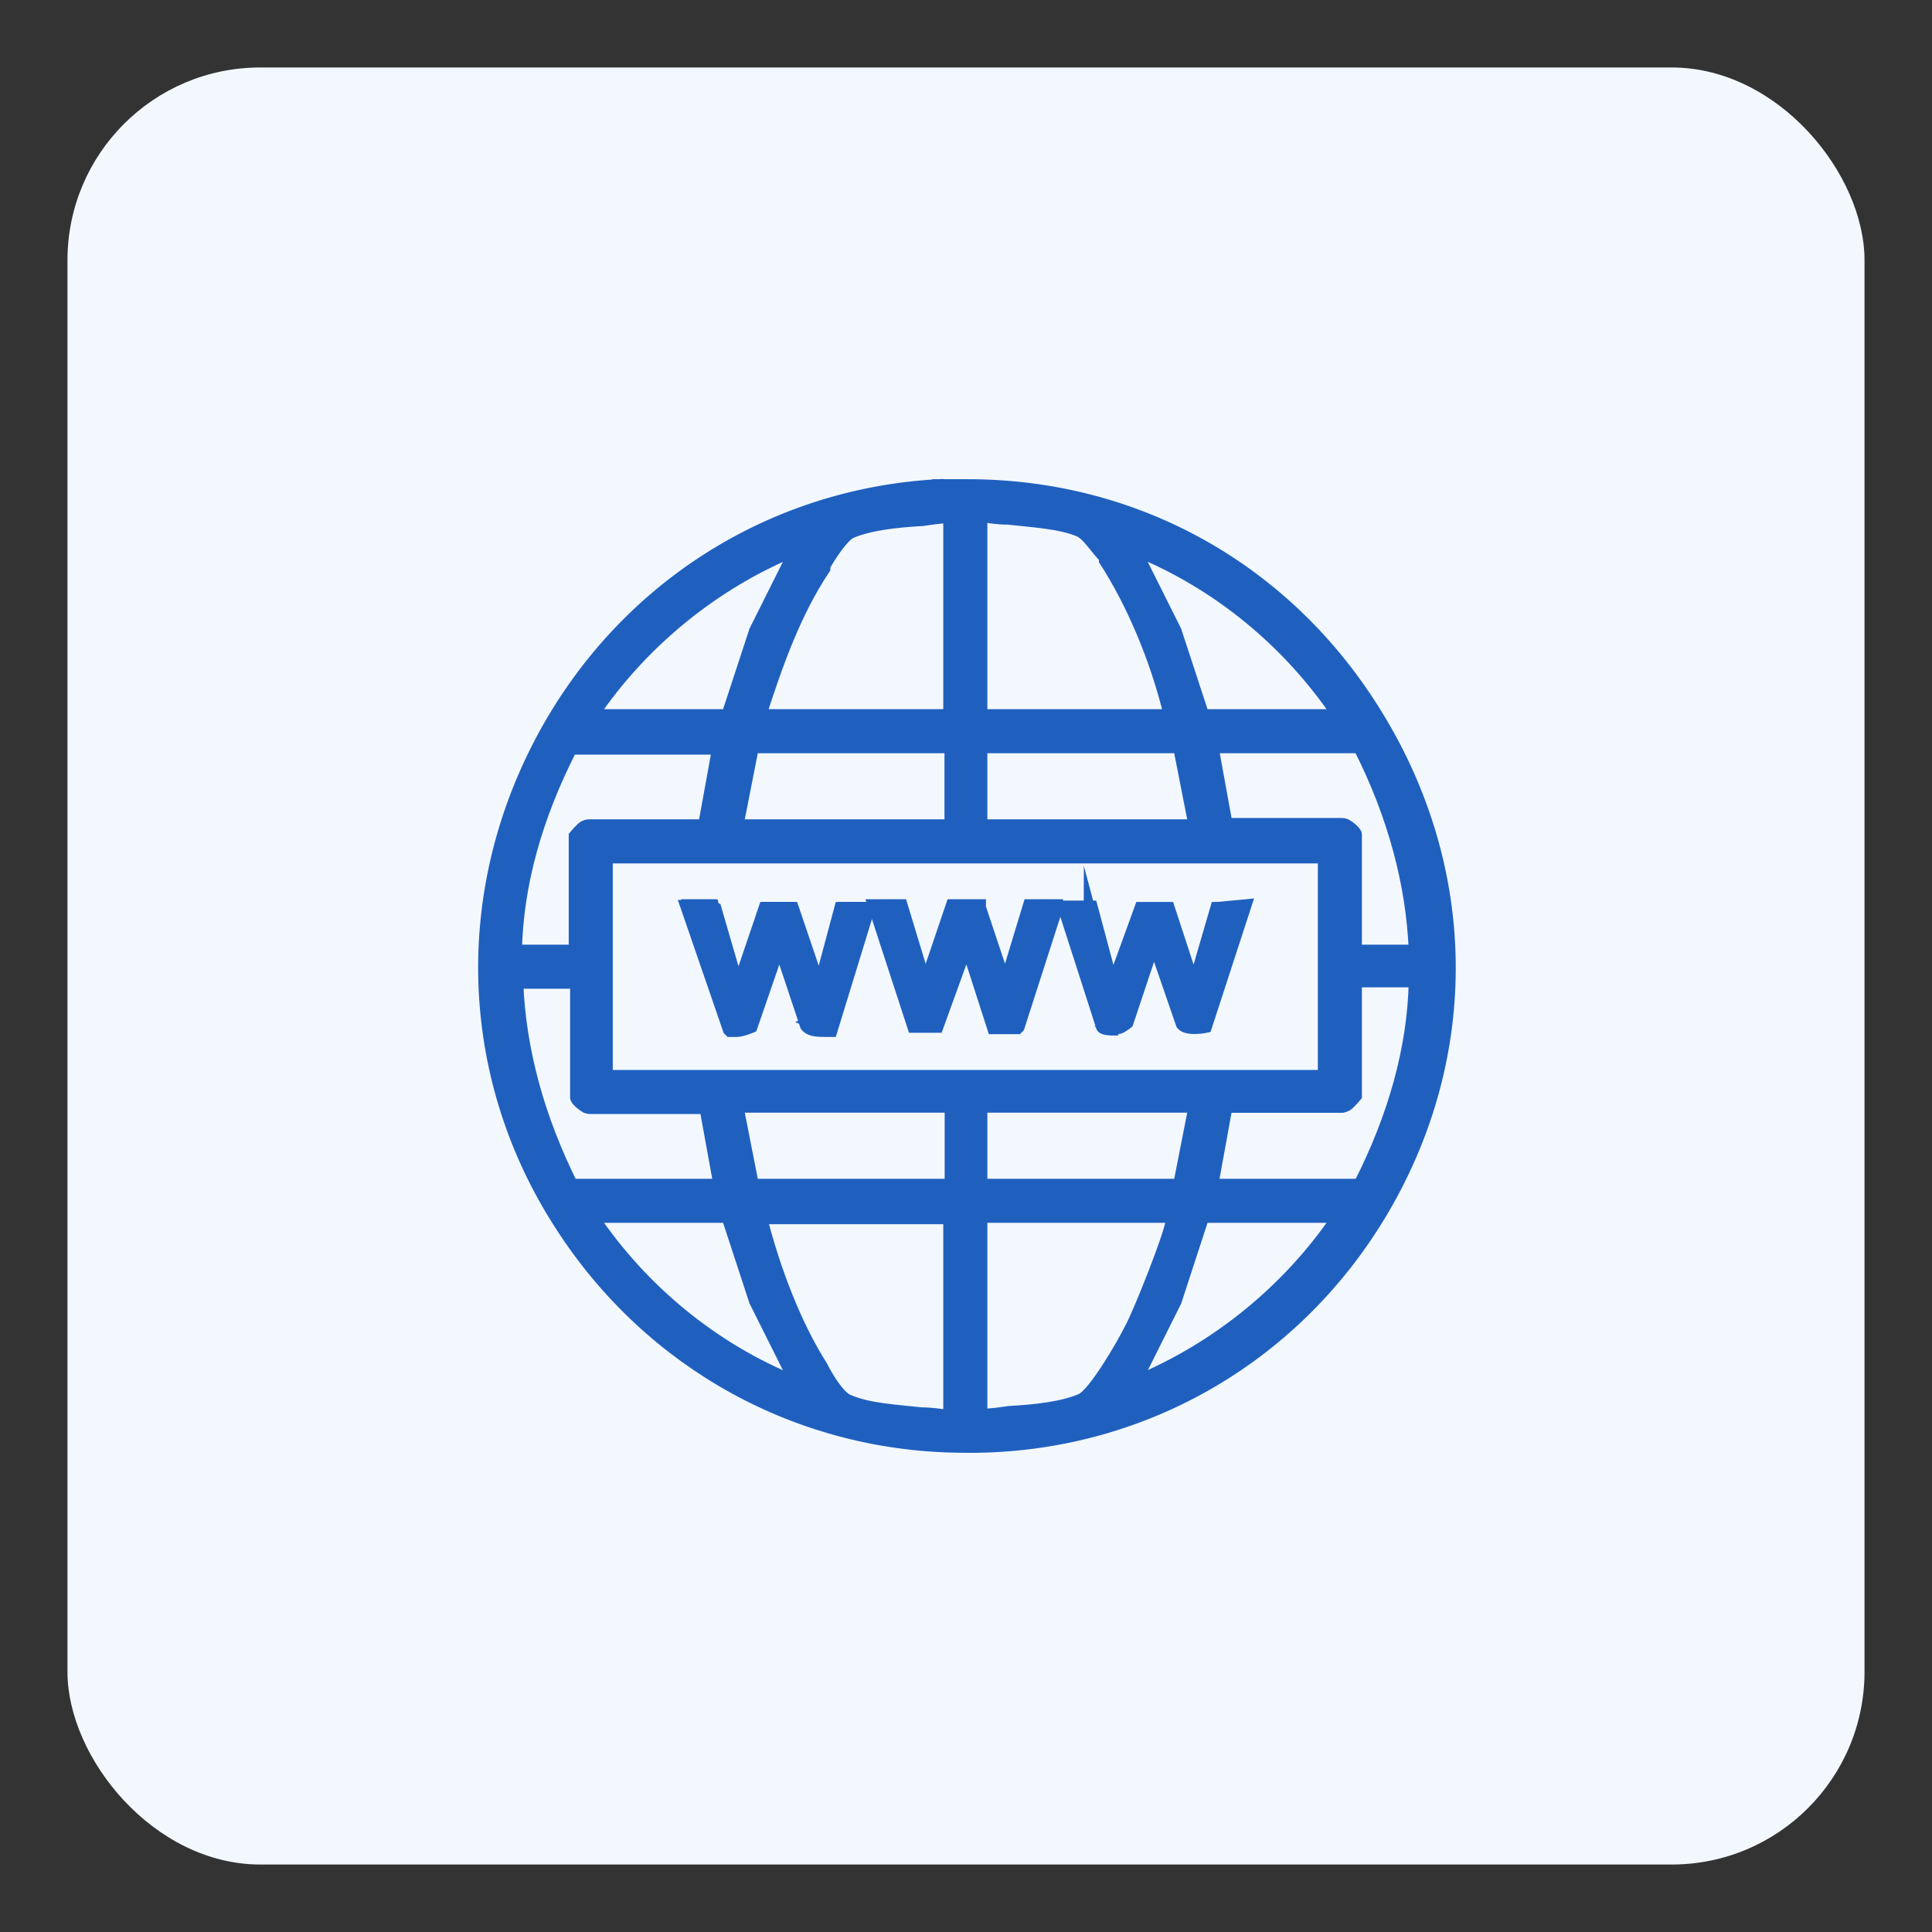
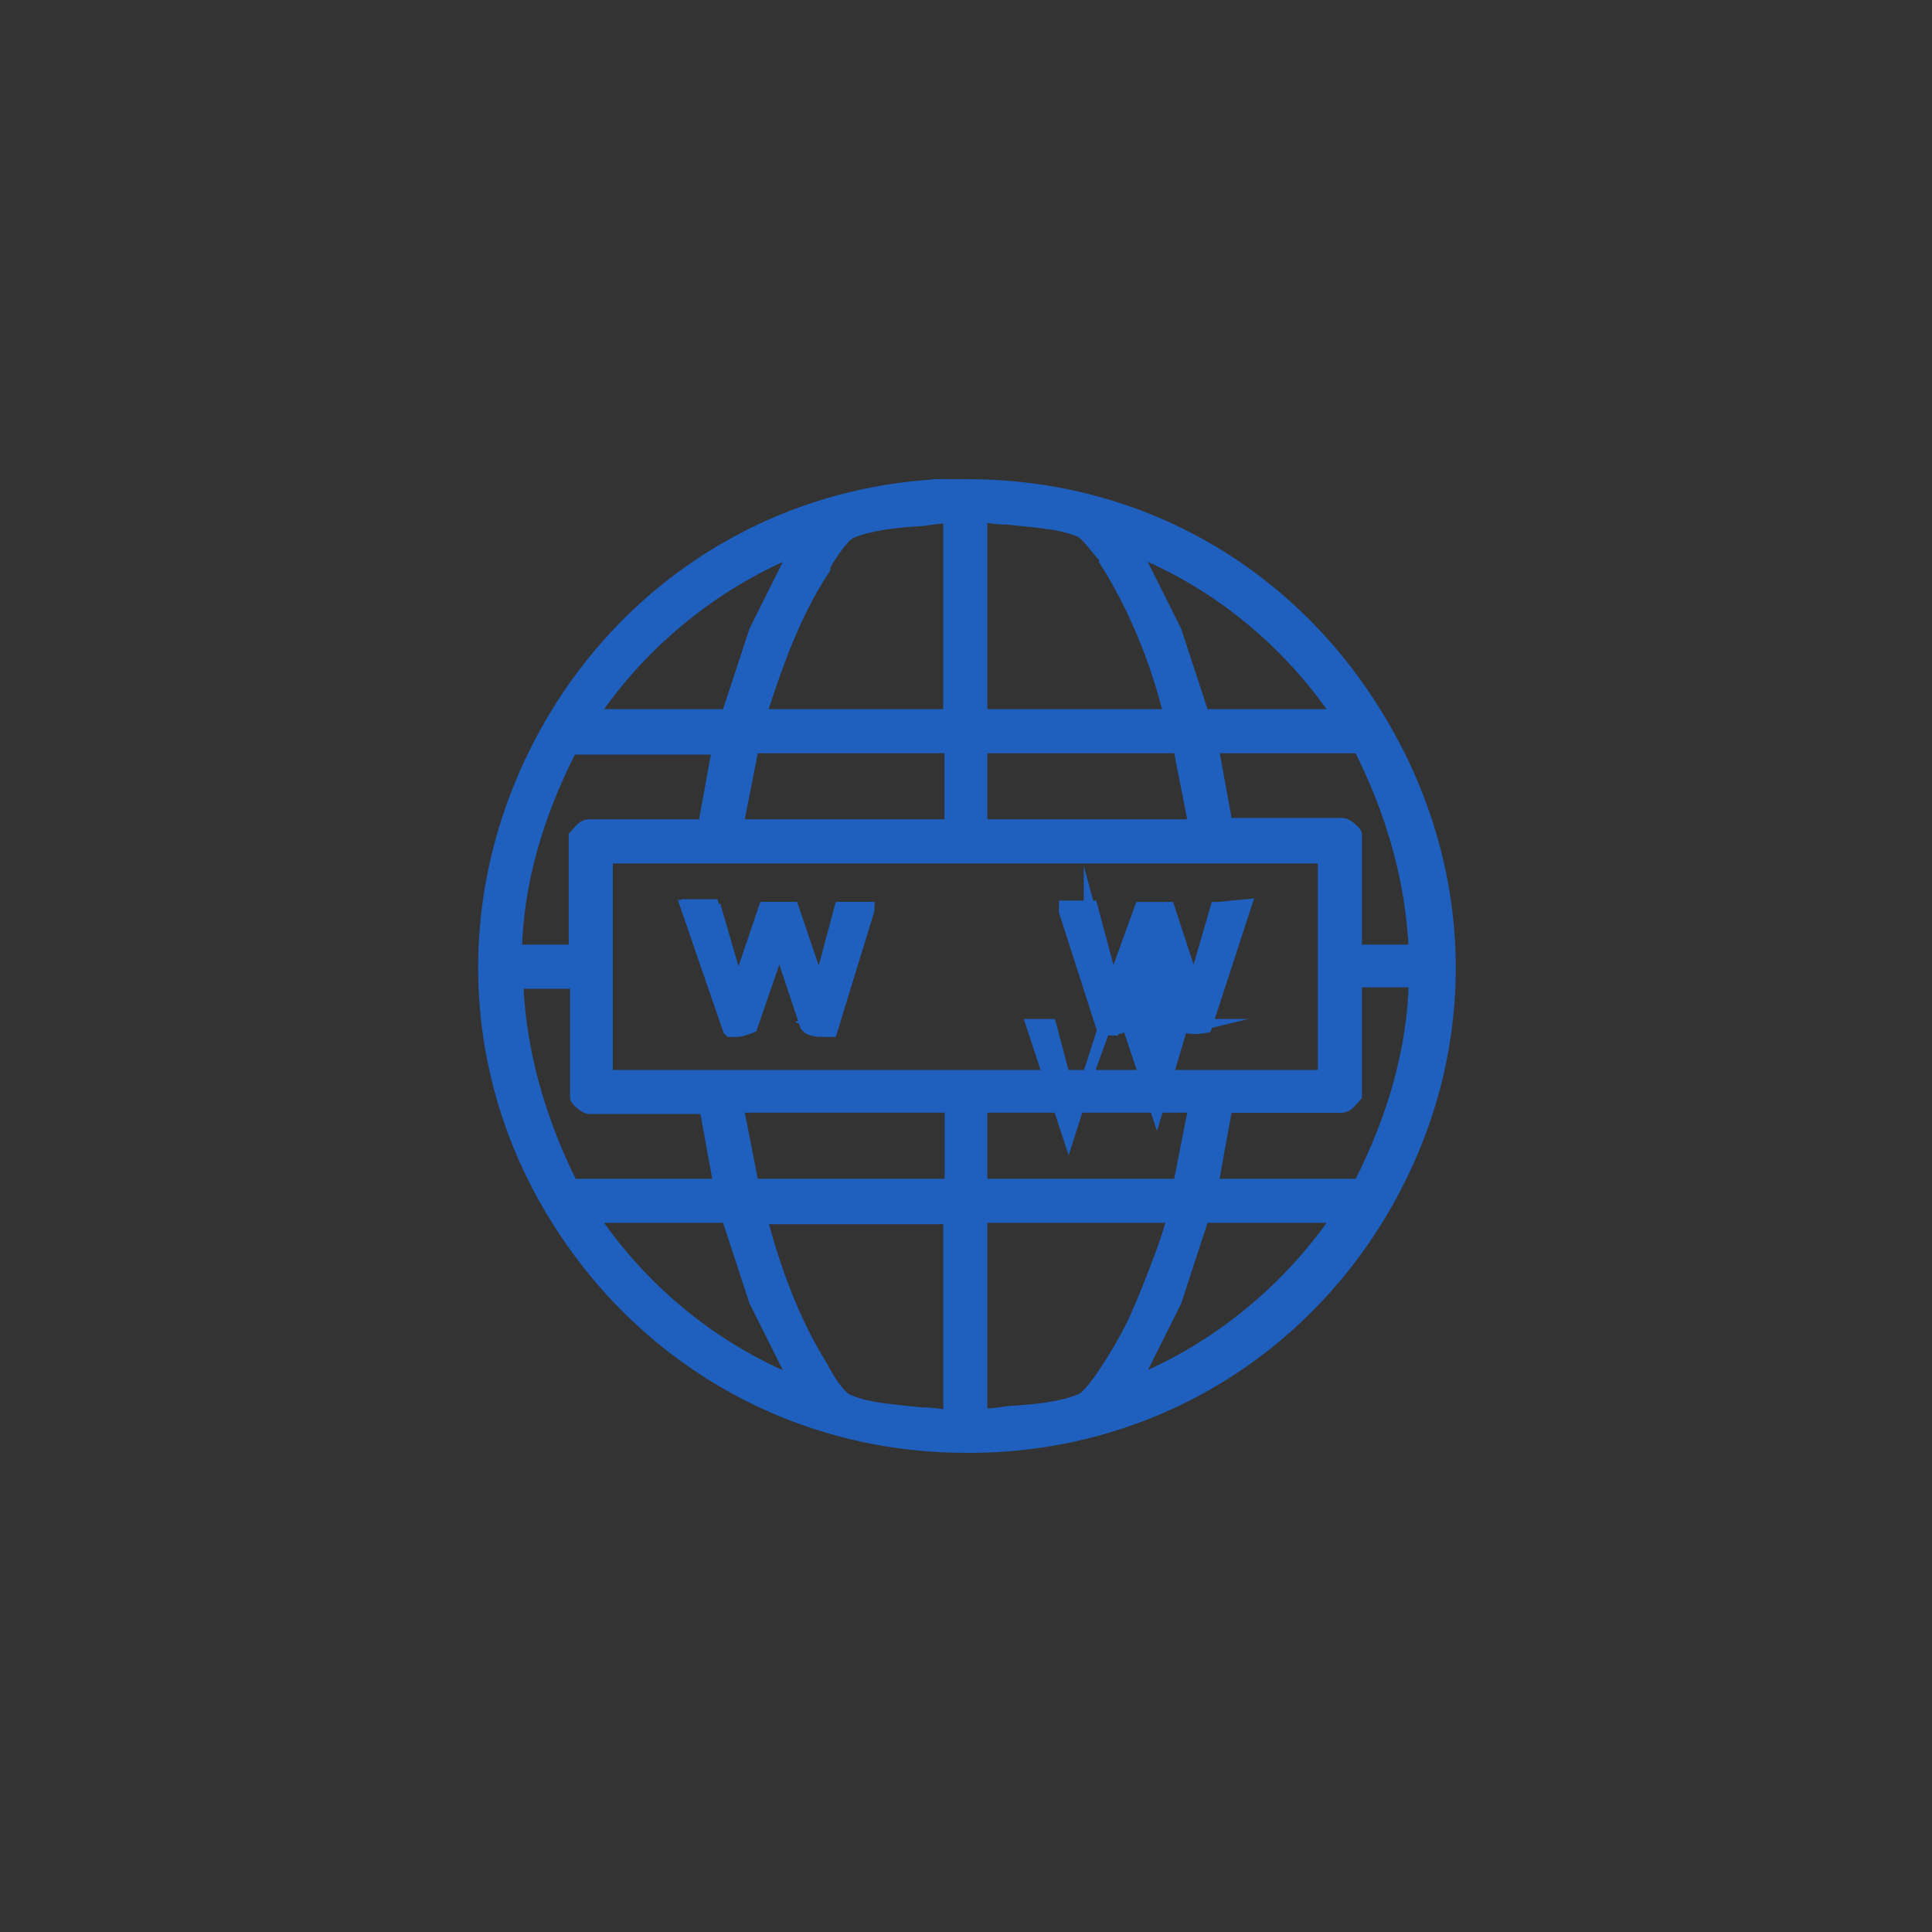
<svg xmlns="http://www.w3.org/2000/svg" id="Layer_1" data-name="Layer 1" viewBox="0 0 14.03 14.03">
  <rect x="0" y="0" width="14.03" height="14.03" fill="#333333" stroke="none" />
  <defs>
    <style>      .cls-1 {        fill: #f3f8ff;      }      .cls-2 {        fill: #1f60bf;        stroke: #1f60bf;        stroke-miterlimit: 10;        stroke-width: .08px;      }    </style>
  </defs>
-   <rect class="cls-1" x=".49" y=".49" width="13.05" height="13.05" rx="1.4" ry="1.4" />
  <g>
    <g>
      <path class="cls-2" d="M6.8,3.54c2.76-.17,4.62,2.83,3.22,5.23-1.31,2.24-4.54,2.31-5.94.13s.09-5.2,2.72-5.36ZM6.91,3.74c-.21.03-.54.03-.73.11-.07.03-.17.19-.21.26-.21.34-.34.72-.46,1.1h1.41v-1.47ZM8.51,5.21c-.09-.39-.26-.81-.48-1.15-.04-.06-.11-.19-.18-.21-.2-.08-.52-.08-.73-.11v1.47h1.4ZM4.28,5.21h1.01l.2-.62.31-.62c-.62.25-1.15.68-1.52,1.23ZM9.75,5.21c-.37-.55-.9-.99-1.52-1.23l.31.62.2.62h1.01ZM5.23,5.42h-1.09c-.24.47-.39.97-.41,1.5h.46v-.85s.07-.08.09-.07h.84s.1-.59.1-.59ZM6.91,5.42h-1.46l-.12.59h1.57v-.59ZM8.57,5.42h-1.46v.59h1.57l-.12-.59ZM9.88,5.42h-1.09l.1.59h.84s.09.06.09.07v.85h.46c-.02-.53-.17-1.03-.41-1.5ZM9.63,6.21h-5.23v1.62h5.23v-1.62ZM4.19,7.12h-.46c.02.53.17,1.03.41,1.5h1.09l-.1-.59h-.84s-.09-.06-.09-.07v-.85ZM10.29,7.12h-.46v.85s-.07.08-.09.07h-.84s-.1.59-.1.59h1.09c.24-.47.39-.97.41-1.5ZM6.91,8.03h-1.57l.12.59h1.46v-.59ZM8.69,8.03h-1.57v.59h1.46l.12-.59ZM5.29,8.83h-1.01c.37.55.9.99,1.52,1.23l-.31-.62-.2-.62ZM6.91,8.83h-1.4c.09.37.24.77.45,1.1.04.07.14.23.21.26.2.08.52.08.73.11v-1.47ZM8.51,8.83h-1.4v1.47c.21-.03.54-.03.73-.11.1-.04.31-.42.37-.53.05-.09.33-.79.3-.83ZM9.75,8.83h-1.01l-.2.62-.31.62c.62-.25,1.15-.68,1.52-1.23Z" />
      <path class="cls-2" d="M7.01,10.51c-1.2,0-2.29-.6-2.94-1.61-.68-1.05-.74-2.35-.17-3.47.57-1.12,1.66-1.84,2.91-1.91v.02s0-.02,0-.02c.07,0,.15,0,.22,0,1.22,0,2.32.61,2.97,1.67.69,1.12.71,2.46.05,3.59-.62,1.06-1.72,1.71-2.95,1.73-.03,0-.05,0-.08,0ZM7.02,3.55c-.07,0-.14,0-.22,0-1.24.07-2.31.78-2.88,1.9-.56,1.11-.5,2.39.17,3.44.64,1,1.73,1.59,2.92,1.59.03,0,.05,0,.08,0,1.22-.03,2.31-.67,2.92-1.72.65-1.12.63-2.45-.05-3.56-.65-1.05-1.73-1.66-2.94-1.66ZM7.1,10.31v-1.51h1.42c.05.06-.29.84-.29.85-.05.1-.26.49-.37.54-.14.06-.35.08-.53.09-.08,0-.15.01-.21.02h-.02ZM7.13,8.84v1.43c.06,0,.13-.01.2-.02.18-.01.38-.03.52-.09.09-.04.29-.38.36-.52.06-.11.3-.71.3-.8h-1.37ZM6.93,10.31h-.02c-.06-.01-.14-.02-.21-.02-.18-.01-.39-.03-.53-.09-.07-.03-.16-.17-.21-.25h0c-.19-.32-.36-.71-.45-1.12v-.02s1.43,0,1.43,0v1.51ZM5.53,8.84c.1.39.25.78.44,1.08h0c.04.08.13.23.2.25.14.06.34.07.52.09.07,0,.14.01.2.02v-1.43h-1.36ZM8.19,10.09l.33-.66.2-.63h1.06l-.02.03c-.37.56-.91,1-1.53,1.24l-.04.02ZM8.74,8.84l-.2.61-.29.58c.58-.24,1.1-.66,1.46-1.19h-.97ZM5.83,10.09l-.04-.02c-.62-.25-1.16-.69-1.53-1.24l-.02-.03h1.06s.2.63.2.63l.33.65ZM4.31,8.84c.36.53.87.95,1.46,1.19l-.29-.58-.2-.61h-.97ZM9.89,8.64h-1.12l.11-.62h.86s0,0,0,0c.01,0,.06-.04.07-.06v-.86h.49v.02c-.02.49-.16,1-.41,1.51h0ZM8.81,8.6h1.06c.25-.49.39-.99.4-1.47h-.42v.83s-.05.06-.07.07c-.02.01-.03.01-.04.01h-.83s-.1.55-.1.55ZM8.58,8.64h-1.48v-.62h1.61v.02s-.12.6-.12.6ZM7.13,8.6h1.43l.11-.56h-1.54v.56ZM6.93,8.64h-1.48l-.12-.62h1.61v.62ZM5.47,8.6h1.43v-.56h-1.54l.11.56ZM5.25,8.64h-1.12c-.26-.51-.4-1.02-.41-1.52v-.02s.49,0,.49,0v.86s.06.06.07.06h0s0,0,0,0h.86s.11.62.11.62ZM4.16,8.6h1.06l-.1-.55h-.83s-.03,0-.04-.01c-.02-.01-.07-.05-.07-.07v-.83h-.42c.02.48.15.97.4,1.47ZM9.64,7.84h-5.26v-1.65h5.26v1.65ZM4.41,7.81h5.2v-1.58h-5.2v1.58ZM10.31,6.93h-.49v-.86s-.06-.06-.07-.06h0s0,0,0,0h-.86s-.11-.62-.11-.62h1.12c.26.51.4,1.02.41,1.52v.02ZM9.85,6.9h.42c-.02-.48-.15-.97-.4-1.47h-1.06l.1.55h.83s.03,0,.04.01c.02.01.07.05.07.07v.83ZM4.21,6.93h-.49v-.02c.02-.5.16-1.01.41-1.51h0s1.12,0,1.12,0l-.11.62h-.86s-.06.04-.07.06v.86ZM3.75,6.9h.42v-.83s.05-.06.07-.07c.02-.01.03-.01.04-.01h.83s.1-.55.1-.55h-1.06c-.25.49-.39.98-.4,1.47ZM8.71,6.02h-1.61v-.62h1.48l.12.62ZM7.13,5.99h1.54l-.11-.56h-1.43v.56ZM6.93,6.02h-1.61l.12-.62h1.48v.62ZM5.36,5.99h1.54v-.56h-1.43l-.11.56ZM9.78,5.23h-1.06s-.2-.63-.2-.63l-.33-.65.04.02c.61.24,1.16.68,1.53,1.24l.02.03ZM8.74,5.19h.97c-.36-.53-.87-.95-1.46-1.19l.29.58.2.61ZM8.53,5.23h-1.43v-1.5h.02c.06.01.13.02.21.02.18.01.39.03.53.09.07.03.13.13.18.2v.02c.22.32.39.73.5,1.15v.02ZM7.13,5.19h1.36c-.1-.41-.27-.81-.47-1.12v-.02c-.06-.06-.12-.16-.18-.19-.14-.06-.34-.07-.52-.09-.07,0-.14-.01-.19-.02v1.43ZM6.93,5.23h-1.45v-.02c.12-.37.26-.76.47-1.1v-.02c.08-.11.15-.22.22-.25.14-.06.35-.08.53-.09.08,0,.15-.01.21-.02h.02s0,1.5,0,1.5ZM5.52,5.19h1.37v-1.43c-.06,0-.12.01-.19.02-.18.01-.38.03-.52.09-.06.03-.15.17-.19.24v.02c-.22.33-.35.71-.47,1.08ZM5.3,5.23h-1.06l.02-.03c.37-.55.91-1,1.53-1.24l.04-.02-.33.66-.2.63ZM4.31,5.19h.97l.2-.61.29-.58c-.58.24-1.1.66-1.46,1.19Z" />
    </g>
    <g>
      <path class="cls-2" d="M5.35,7.19l.21-.6h.19s.21.6.21.6l.16-.6h.18s-.27.86-.27.86c-.05,0-.13.02-.17-.03l-.21-.62-.21.62s-.09.02-.14.02l-.3-.87h.18s.17.6.17.6Z" />
      <path class="cls-2" d="M5.29,7.48h0s-.31-.9-.31-.9l.22.02.16.55.19-.56h.21l.19.56.15-.56h.21s0,.02,0,.02l-.27.88h-.01s-.03,0-.04,0c-.05,0-.11,0-.14-.04h0s-.19-.57-.19-.57l-.2.58s-.07.03-.11.03c-.02,0-.03,0-.04,0h-.01ZM5.87,7.42s.07.03.11.02c.01,0,.02,0,.03,0l.26-.83h-.14s-.17.64-.17.64l-.22-.64h-.16l-.22.64-.18-.63h-.15s.29.82.29.82c.01,0,.03,0,.04,0,.04,0,.06,0,.08-.02l.23-.67.22.66Z" />
    </g>
    <g>
-       <polygon class="cls-2" points="6.54 6.59 6.72 7.19 6.92 6.6 7.11 6.61 7.3 7.19 7.48 6.59 7.66 6.59 7.38 7.45 7.23 7.44 7.02 6.83 6.8 7.44 6.64 7.45 6.37 6.6 6.54 6.59" />
-       <path class="cls-2" d="M7.39,7.47h-.18s-.19-.59-.19-.59l-.21.58h-.01s-.17,0-.17,0h0s-.29-.89-.29-.89h.21s.17.56.17.56l.19-.56h.21s0,.02,0,.02l.18.54.17-.56h.21s0,.02,0,.02l-.28.87ZM6.39,6.62l.27.82h.13s.23-.66.23-.66l.22.65h.13s.27-.82.27-.82h-.14s-.2.64-.2.64l-.02-.05-.19-.58h-.16s-.22.63-.22.63l-.19-.64h-.14Z" />
-     </g>
+       </g>
    <g>
      <path class="cls-2" d="M7.91,6.59l.16.6.21-.59h.19s.2.59.2.59l.18-.59h.18s-.28.85-.28.85c-.05,0-.13.02-.16-.02l-.21-.62-.21.62s-.14.04-.16.02l-.27-.83s0-.02.02-.02c.05,0,.11,0,.15,0Z" />
-       <path class="cls-2" d="M8.08,7.48s-.07,0-.08-.02h0s-.27-.84-.27-.84c0-.02,0-.03,0-.04,0,0,.02,0,.02,0,0,0,0,0,.01,0,.03,0,.06,0,.09,0,.02,0,.05,0,.07,0h.01s.15.56.15.56l.2-.55h.21s.18.55.18.55l.16-.55h.01s.21-.02.21-.02l-.29.89h0s-.14.03-.18-.02h0s-.2-.58-.2-.58l-.19.57s-.05.04-.07.04c-.01,0-.02,0-.04,0ZM8.02,7.44s.05.02.09,0c.02,0,.04-.01.05-.02l.22-.66.23.67s.09.02.13.01l.27-.83h-.15s-.19.64-.19.64l-.21-.63h-.16s-.23.63-.23.63l-.17-.64s-.04,0-.06,0c-.03,0-.06,0-.08,0,0,0,0,0,0,0,0,0,0,0,0,0l.27.82Z" />
+       <path class="cls-2" d="M8.08,7.48s-.07,0-.08-.02h0s-.27-.84-.27-.84c0-.02,0-.03,0-.04,0,0,.02,0,.02,0,0,0,0,0,.01,0,.03,0,.06,0,.09,0,.02,0,.05,0,.07,0h.01s.15.56.15.56l.2-.55h.21s.18.55.18.55l.16-.55h.01s.21-.02.21-.02l-.29.89h0s-.14.03-.18-.02h0s-.2-.58-.2-.58l-.19.57s-.05.04-.07.04c-.01,0-.02,0-.04,0ZM8.02,7.44s.05.02.09,0c.02,0,.04-.01.05-.02l.22-.66.23.67s.09.02.13.01h-.15s-.19.64-.19.64l-.21-.63h-.16s-.23.63-.23.63l-.17-.64s-.04,0-.06,0c-.03,0-.06,0-.08,0,0,0,0,0,0,0,0,0,0,0,0,0l.27.82Z" />
    </g>
  </g>
</svg>